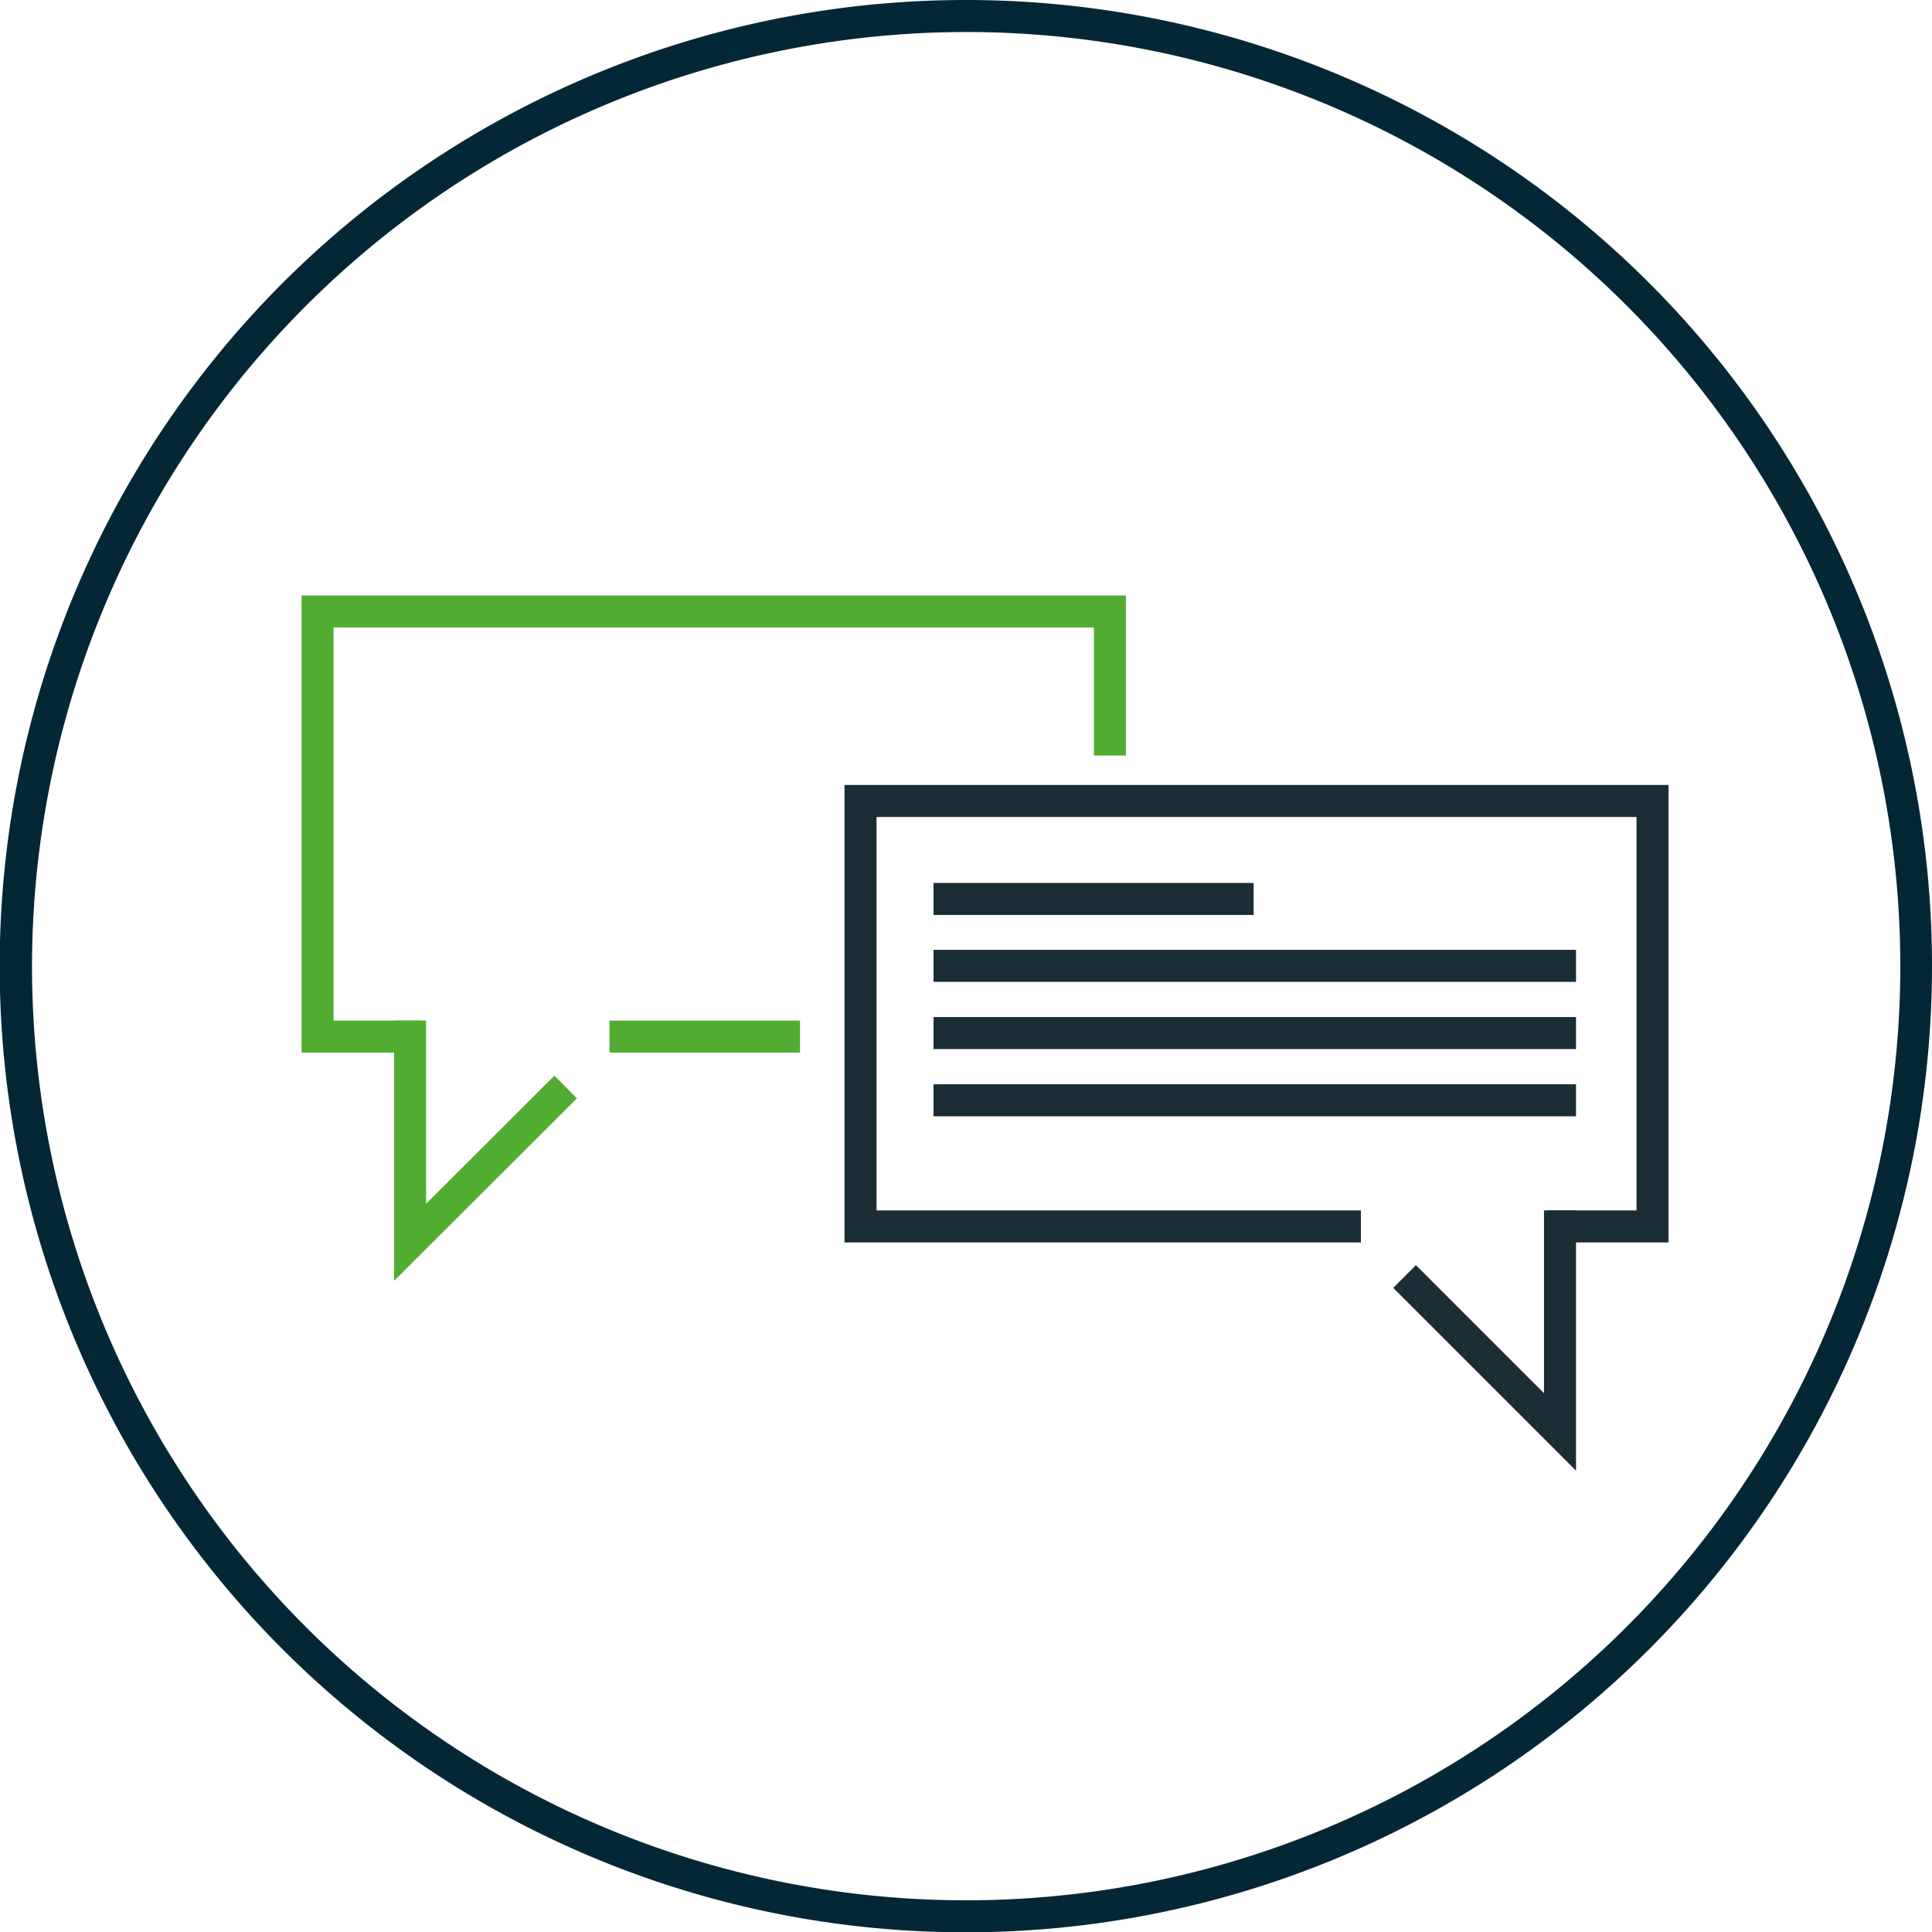
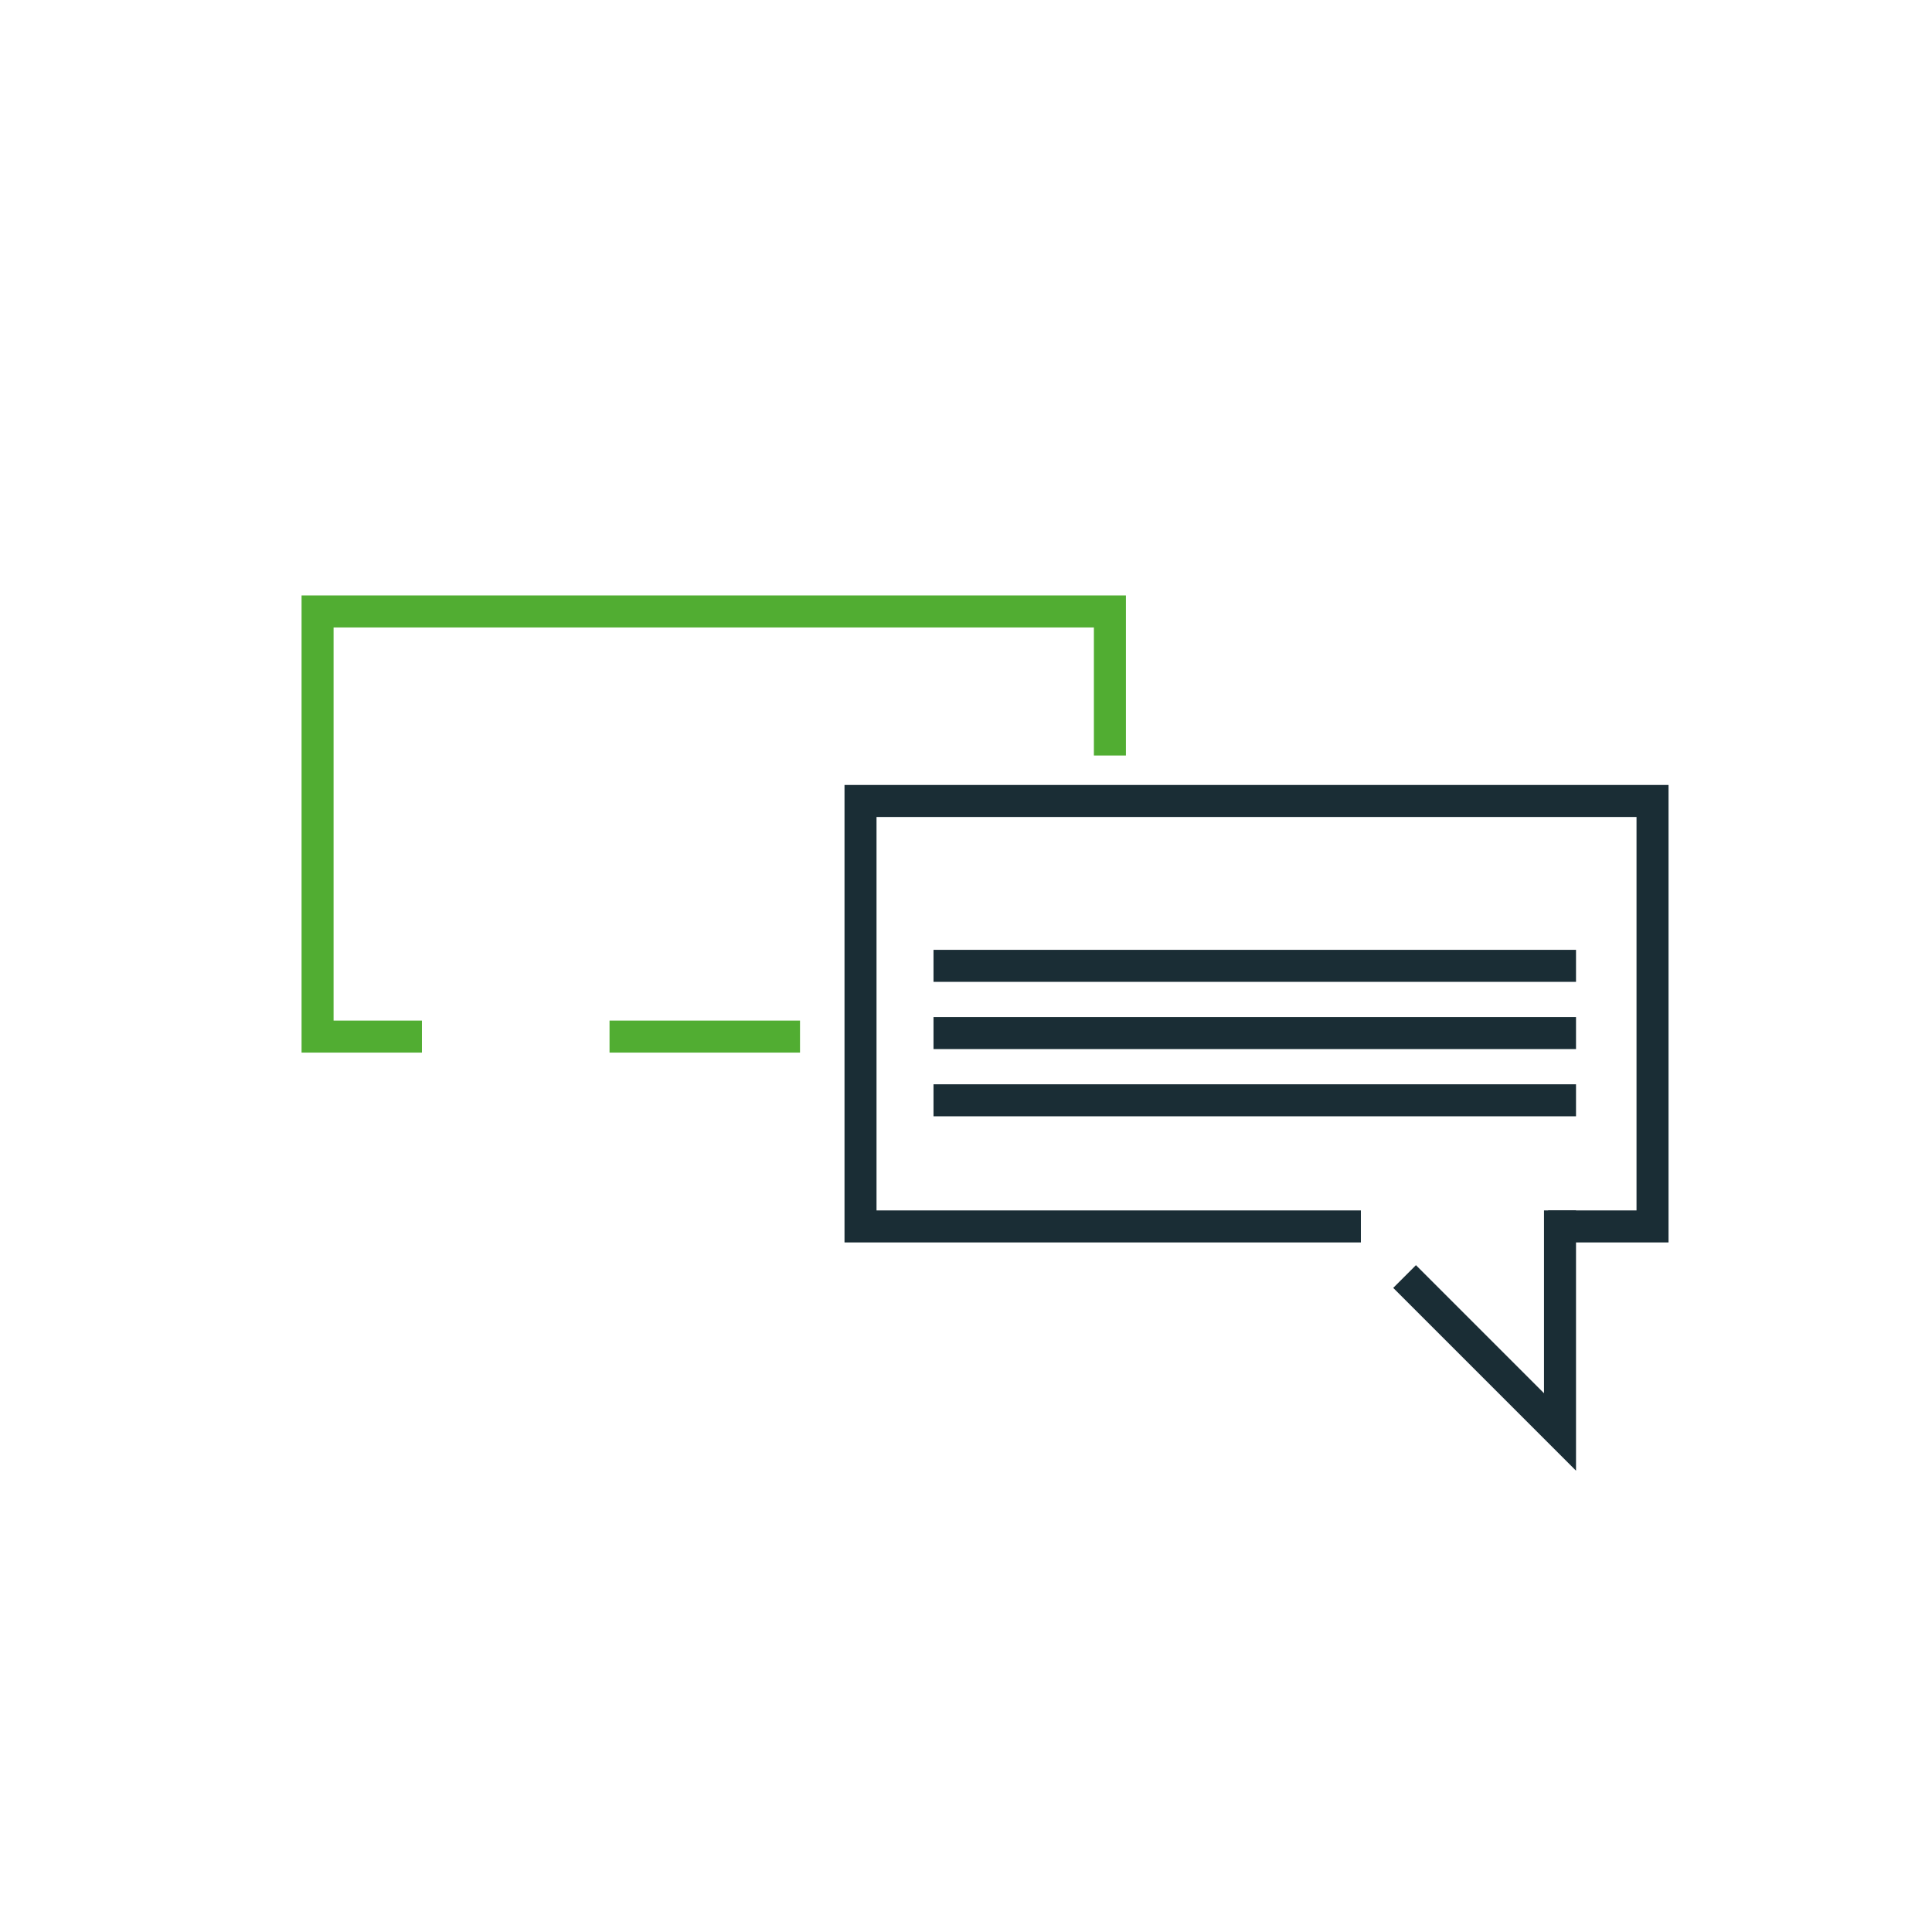
<svg xmlns="http://www.w3.org/2000/svg" viewBox="0 0 60.35 60.35">
  <defs>
    <style>.cls-1{fill:#1a2d35;}.cls-2{fill:#51ad32;}.cls-3{fill:#042736;}</style>
  </defs>
  <g id="Ebene_2" data-name="Ebene 2">
    <g id="Ebene_2-2" data-name="Ebene 2">
      <polygon class="cls-1" points="52.12 38.81 48.36 38.81 48.36 37.81 51.12 37.81 51.12 25.52 27.38 25.52 27.38 37.81 42.51 37.81 42.51 38.81 26.38 38.81 26.38 24.52 52.12 24.52 52.12 38.81" />
      <polygon class="cls-1" points="49.23 45.94 43.52 40.23 44.23 39.52 48.23 43.52 48.23 37.81 49.23 37.81 49.23 45.94" />
      <rect class="cls-2" x="19.04" y="31.88" width="5.95" height="1" />
      <polygon class="cls-2" points="13.18 32.88 9.42 32.88 9.42 18.6 35.17 18.6 35.17 23.6 34.17 23.6 34.17 19.6 10.42 19.6 10.42 31.88 13.18 31.88 13.18 32.88" />
-       <polygon class="cls-2" points="12.31 40.01 12.31 31.88 13.31 31.88 13.31 37.6 17.32 33.6 18.02 34.31 12.31 40.01" />
-       <path class="cls-3" d="M30.17,1A29.18,29.18,0,1,1,1,30.17,29.21,29.21,0,0,1,30.17,1m0-1A30.18,30.18,0,1,0,60.35,30.17,30.17,30.17,0,0,0,30.17,0Z" />
-       <rect class="cls-1" x="29.16" y="27.58" width="10" height="1" />
      <rect class="cls-1" x="29.16" y="29.67" width="20.07" height="1" />
      <rect class="cls-1" x="29.16" y="31.77" width="20.07" height="1" />
      <rect class="cls-1" x="29.16" y="33.87" width="20.07" height="1" />
    </g>
  </g>
</svg>